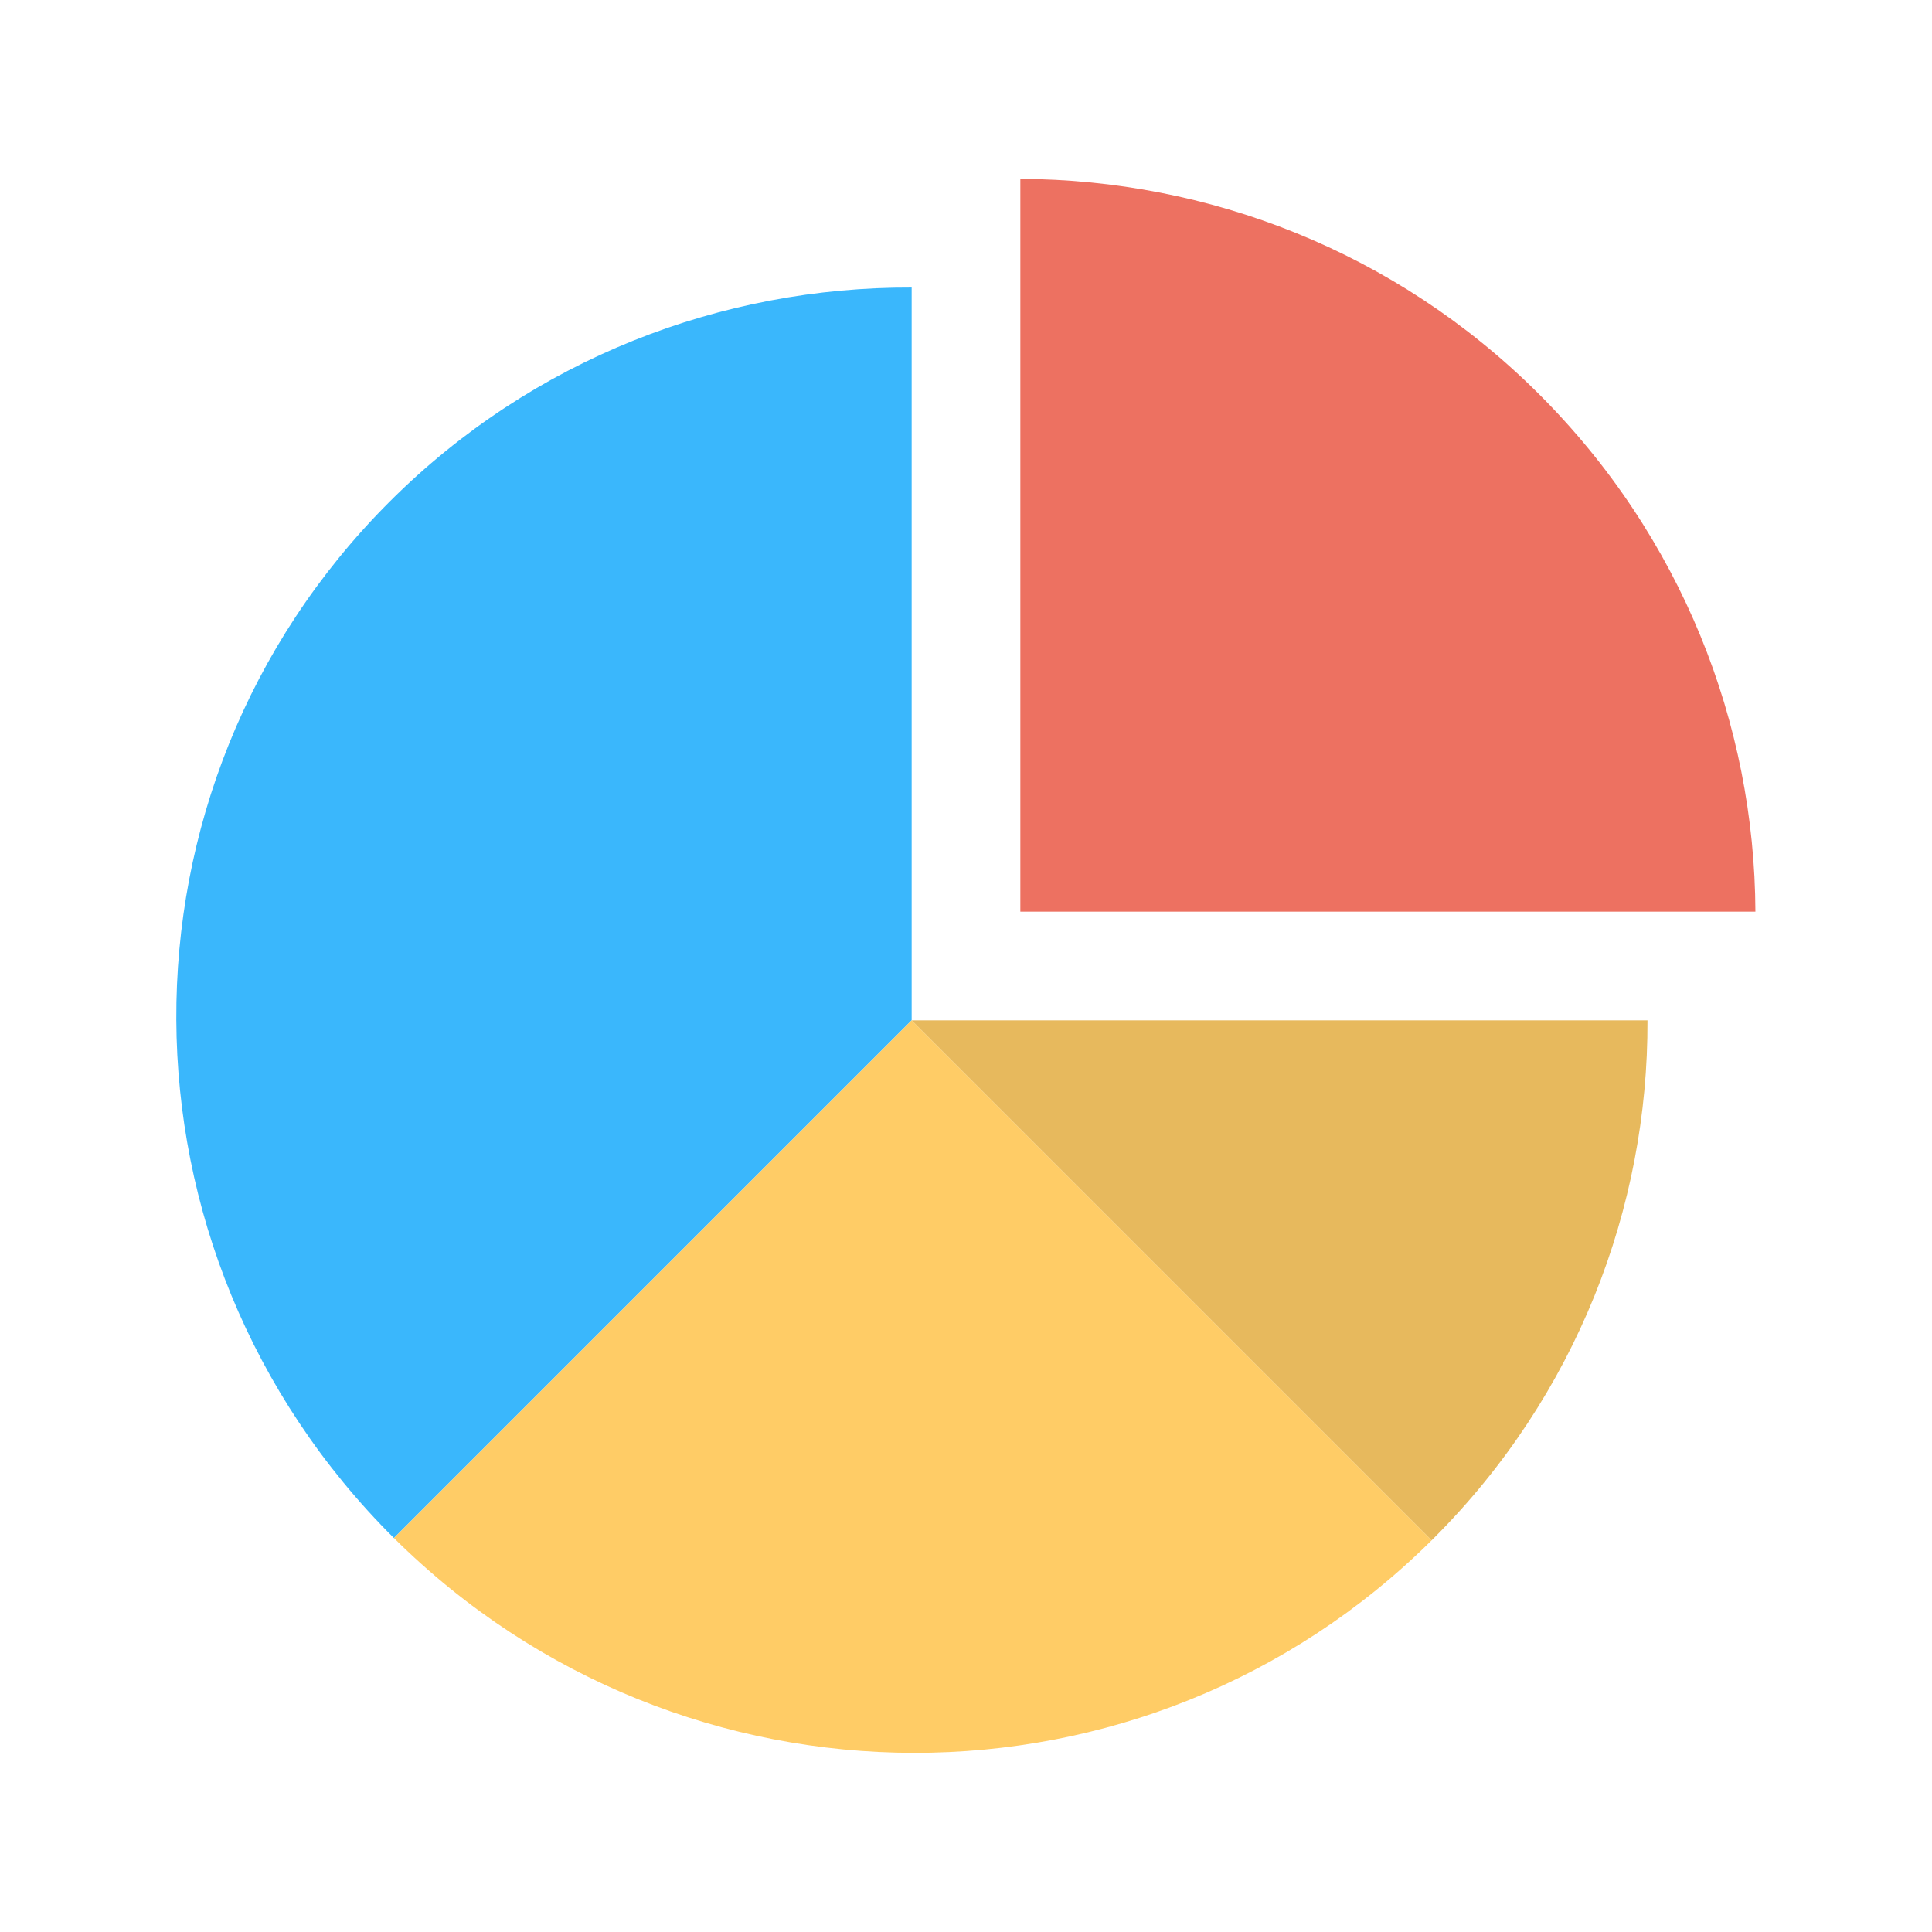
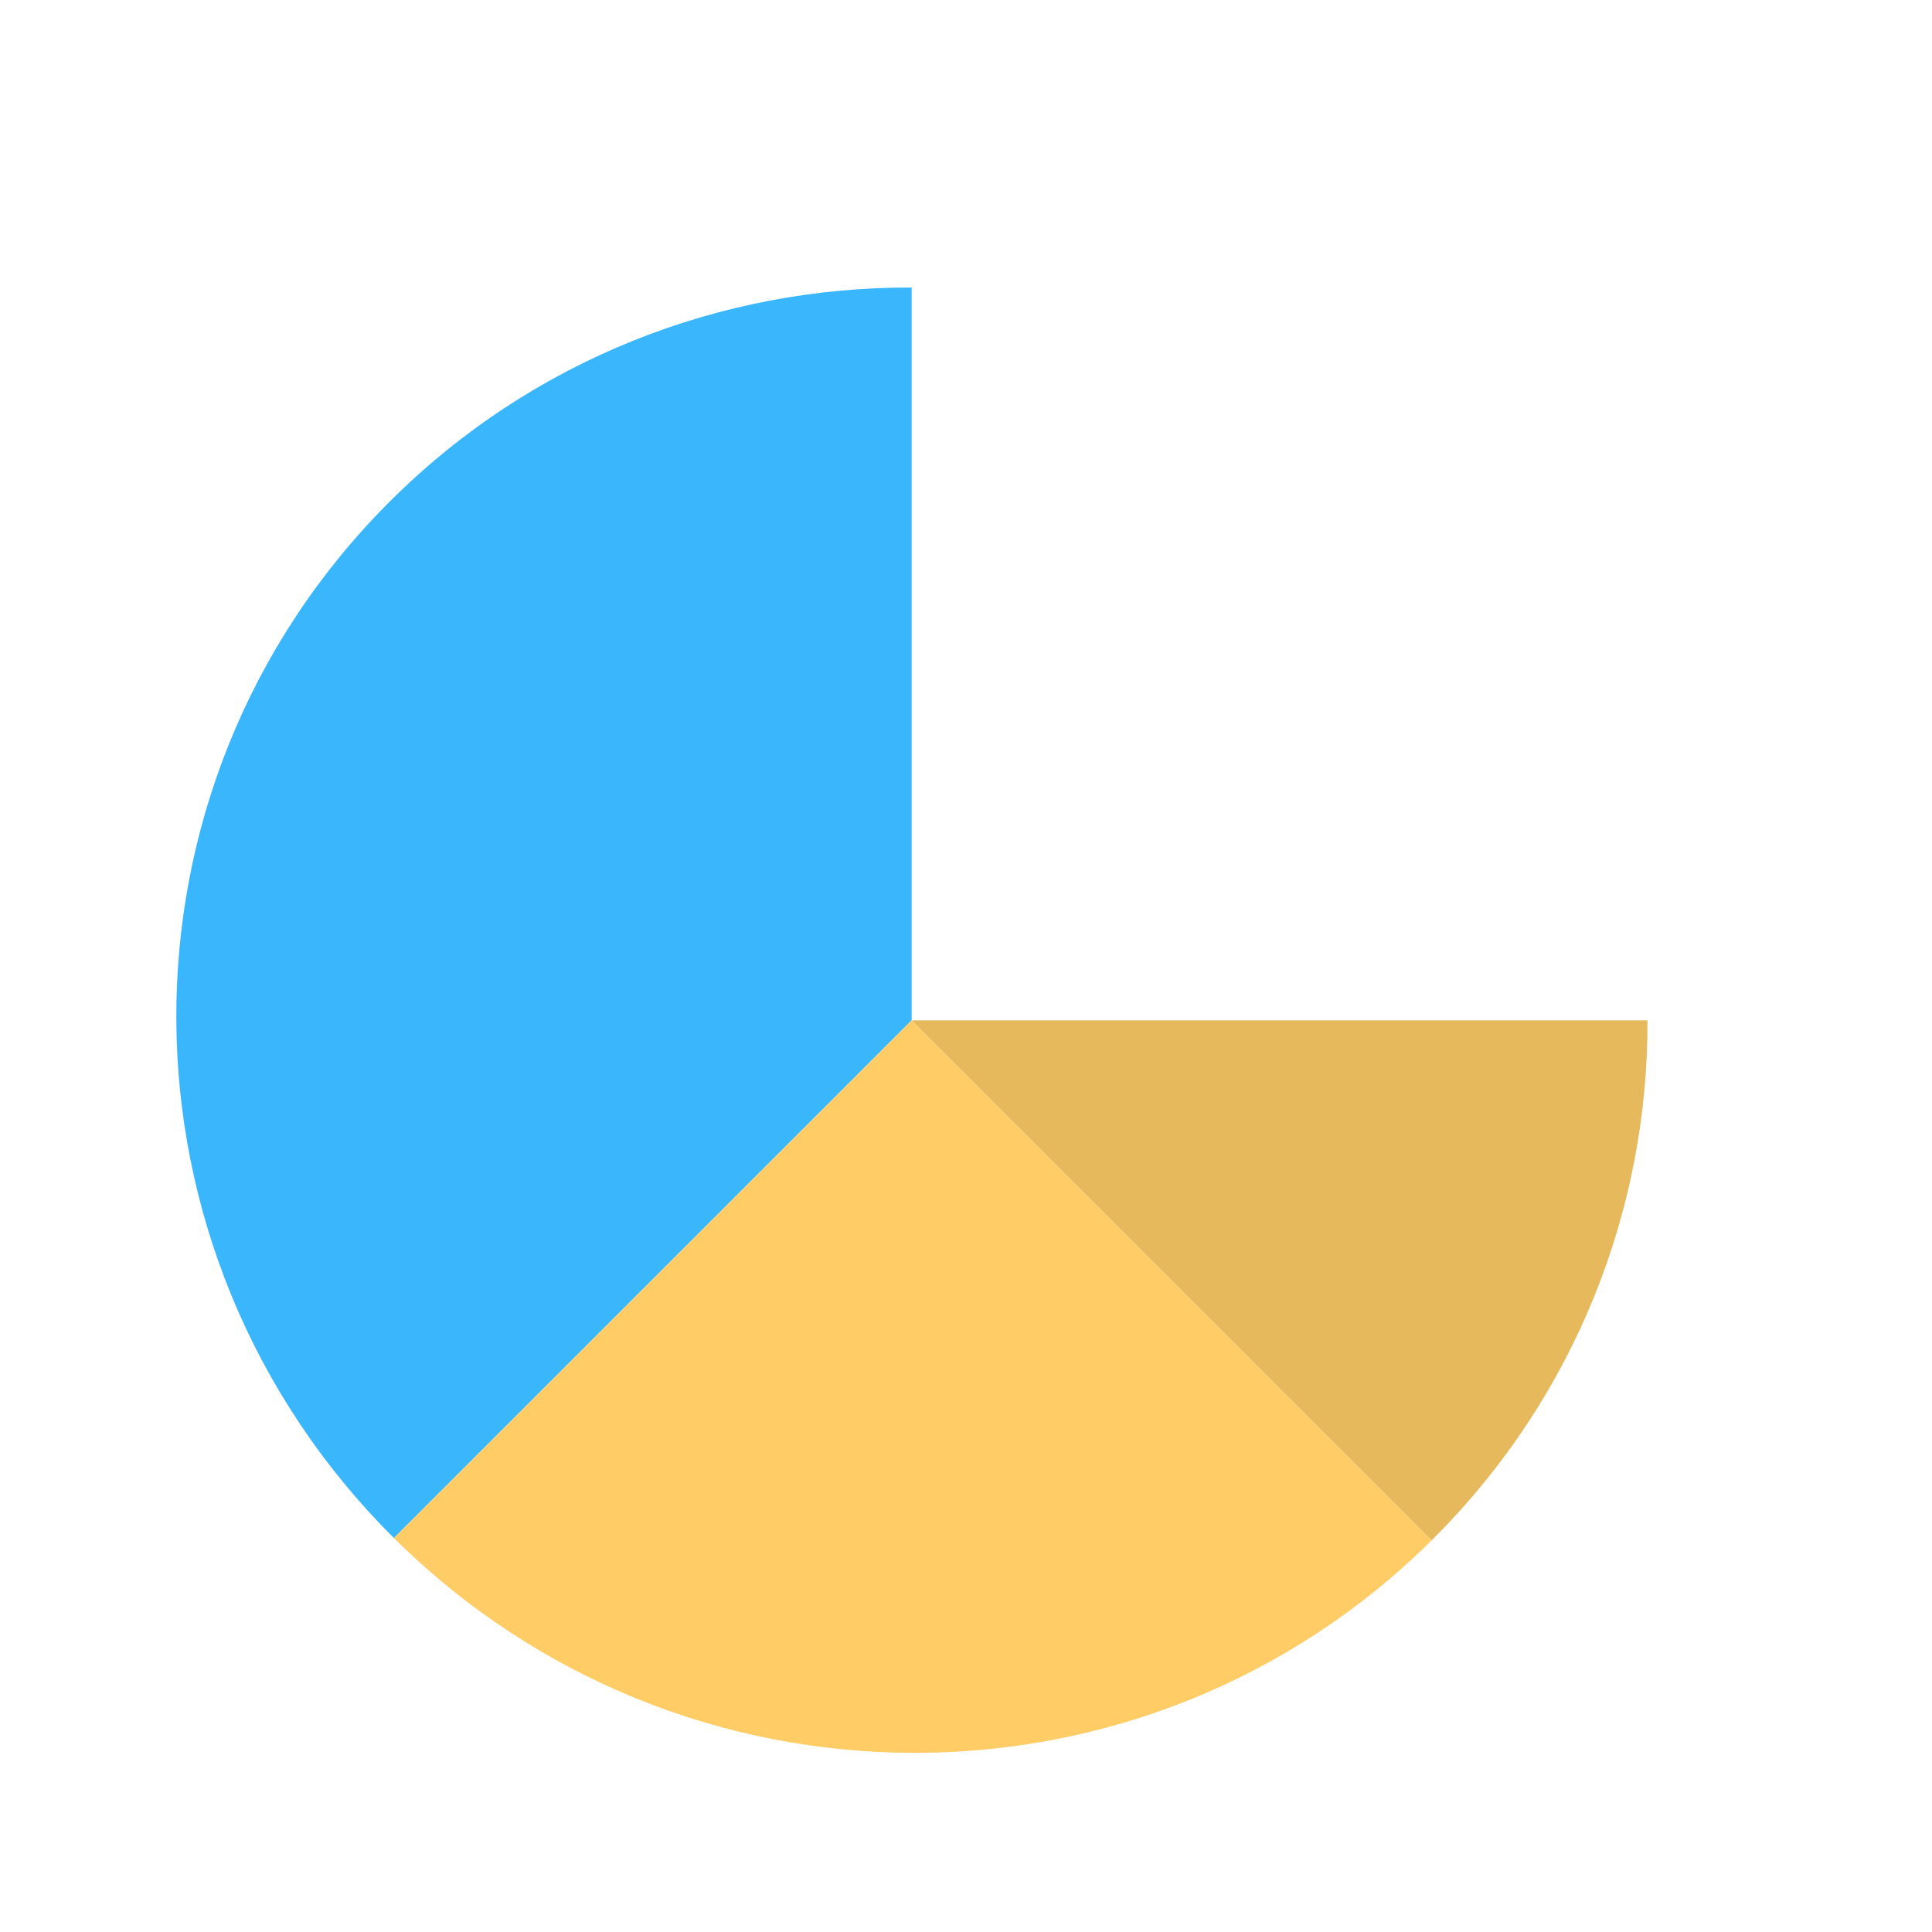
<svg xmlns="http://www.w3.org/2000/svg" version="1.1" id="Layer_1" x="0px" y="0px" viewBox="0 0 256 256" xml:space="preserve">
  <g>
    <path fill="#3AB7FC" d="M120.8,38.1C95.7,38,70.6,47.5,51.6,66.5c-37.9,37.9-37.6,99.3,0.6,137.3l68.6-68.6 C120.8,135.2,120.8,38.1,120.8,38.1z" />
-     <path fill="#ED7161" d="M232.6,120.8c-0.1-24.8-9.7-49.7-28.8-68.7c-19-18.9-43.8-28.3-68.6-28.4v97.1H232.6z" />
    <path fill="#FFCC66" d="M52.2,203.8L52.2,203.8c38.2,37.9,99.6,37.9,137.5,0.3l-68.9-68.9L52.2,203.8z" />
    <path fill="#E7B95D" d="M218.3,135.2h-97.5l68.9,68.9c0.1-0.1,0.2-0.2,0.3-0.3C208.9,184.9,218.4,160,218.3,135.2z" />
  </g>
</svg>